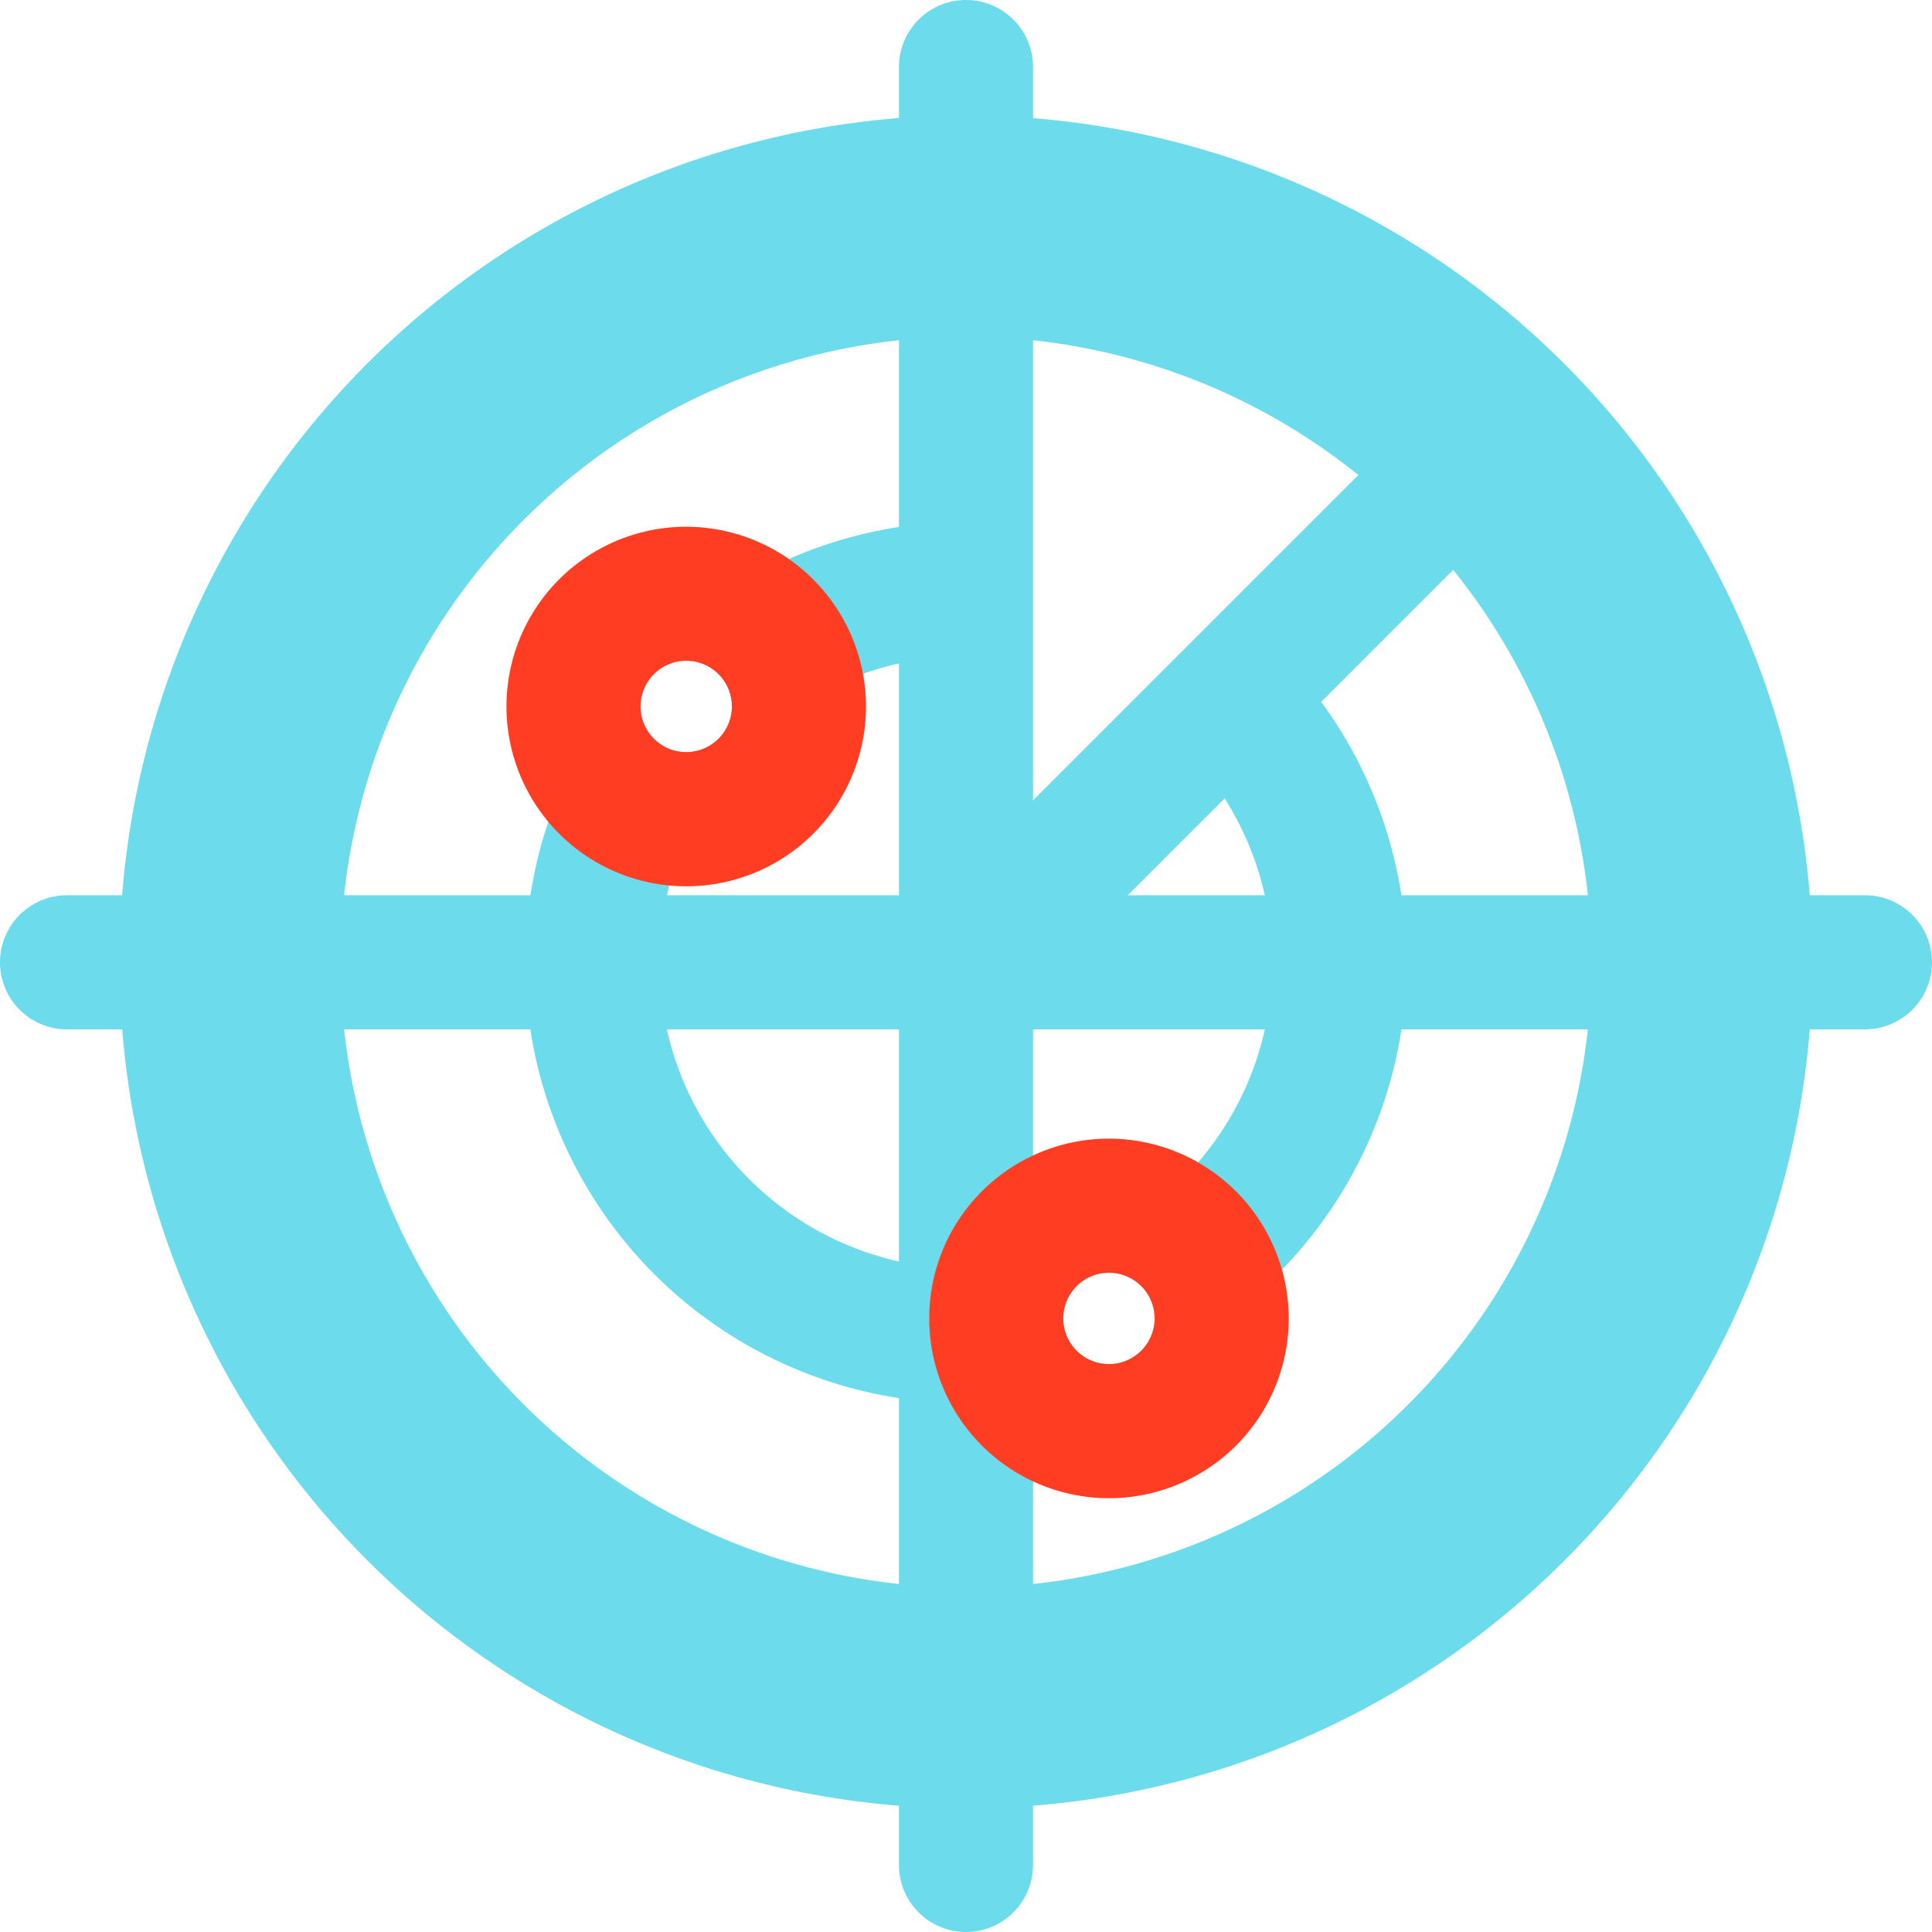
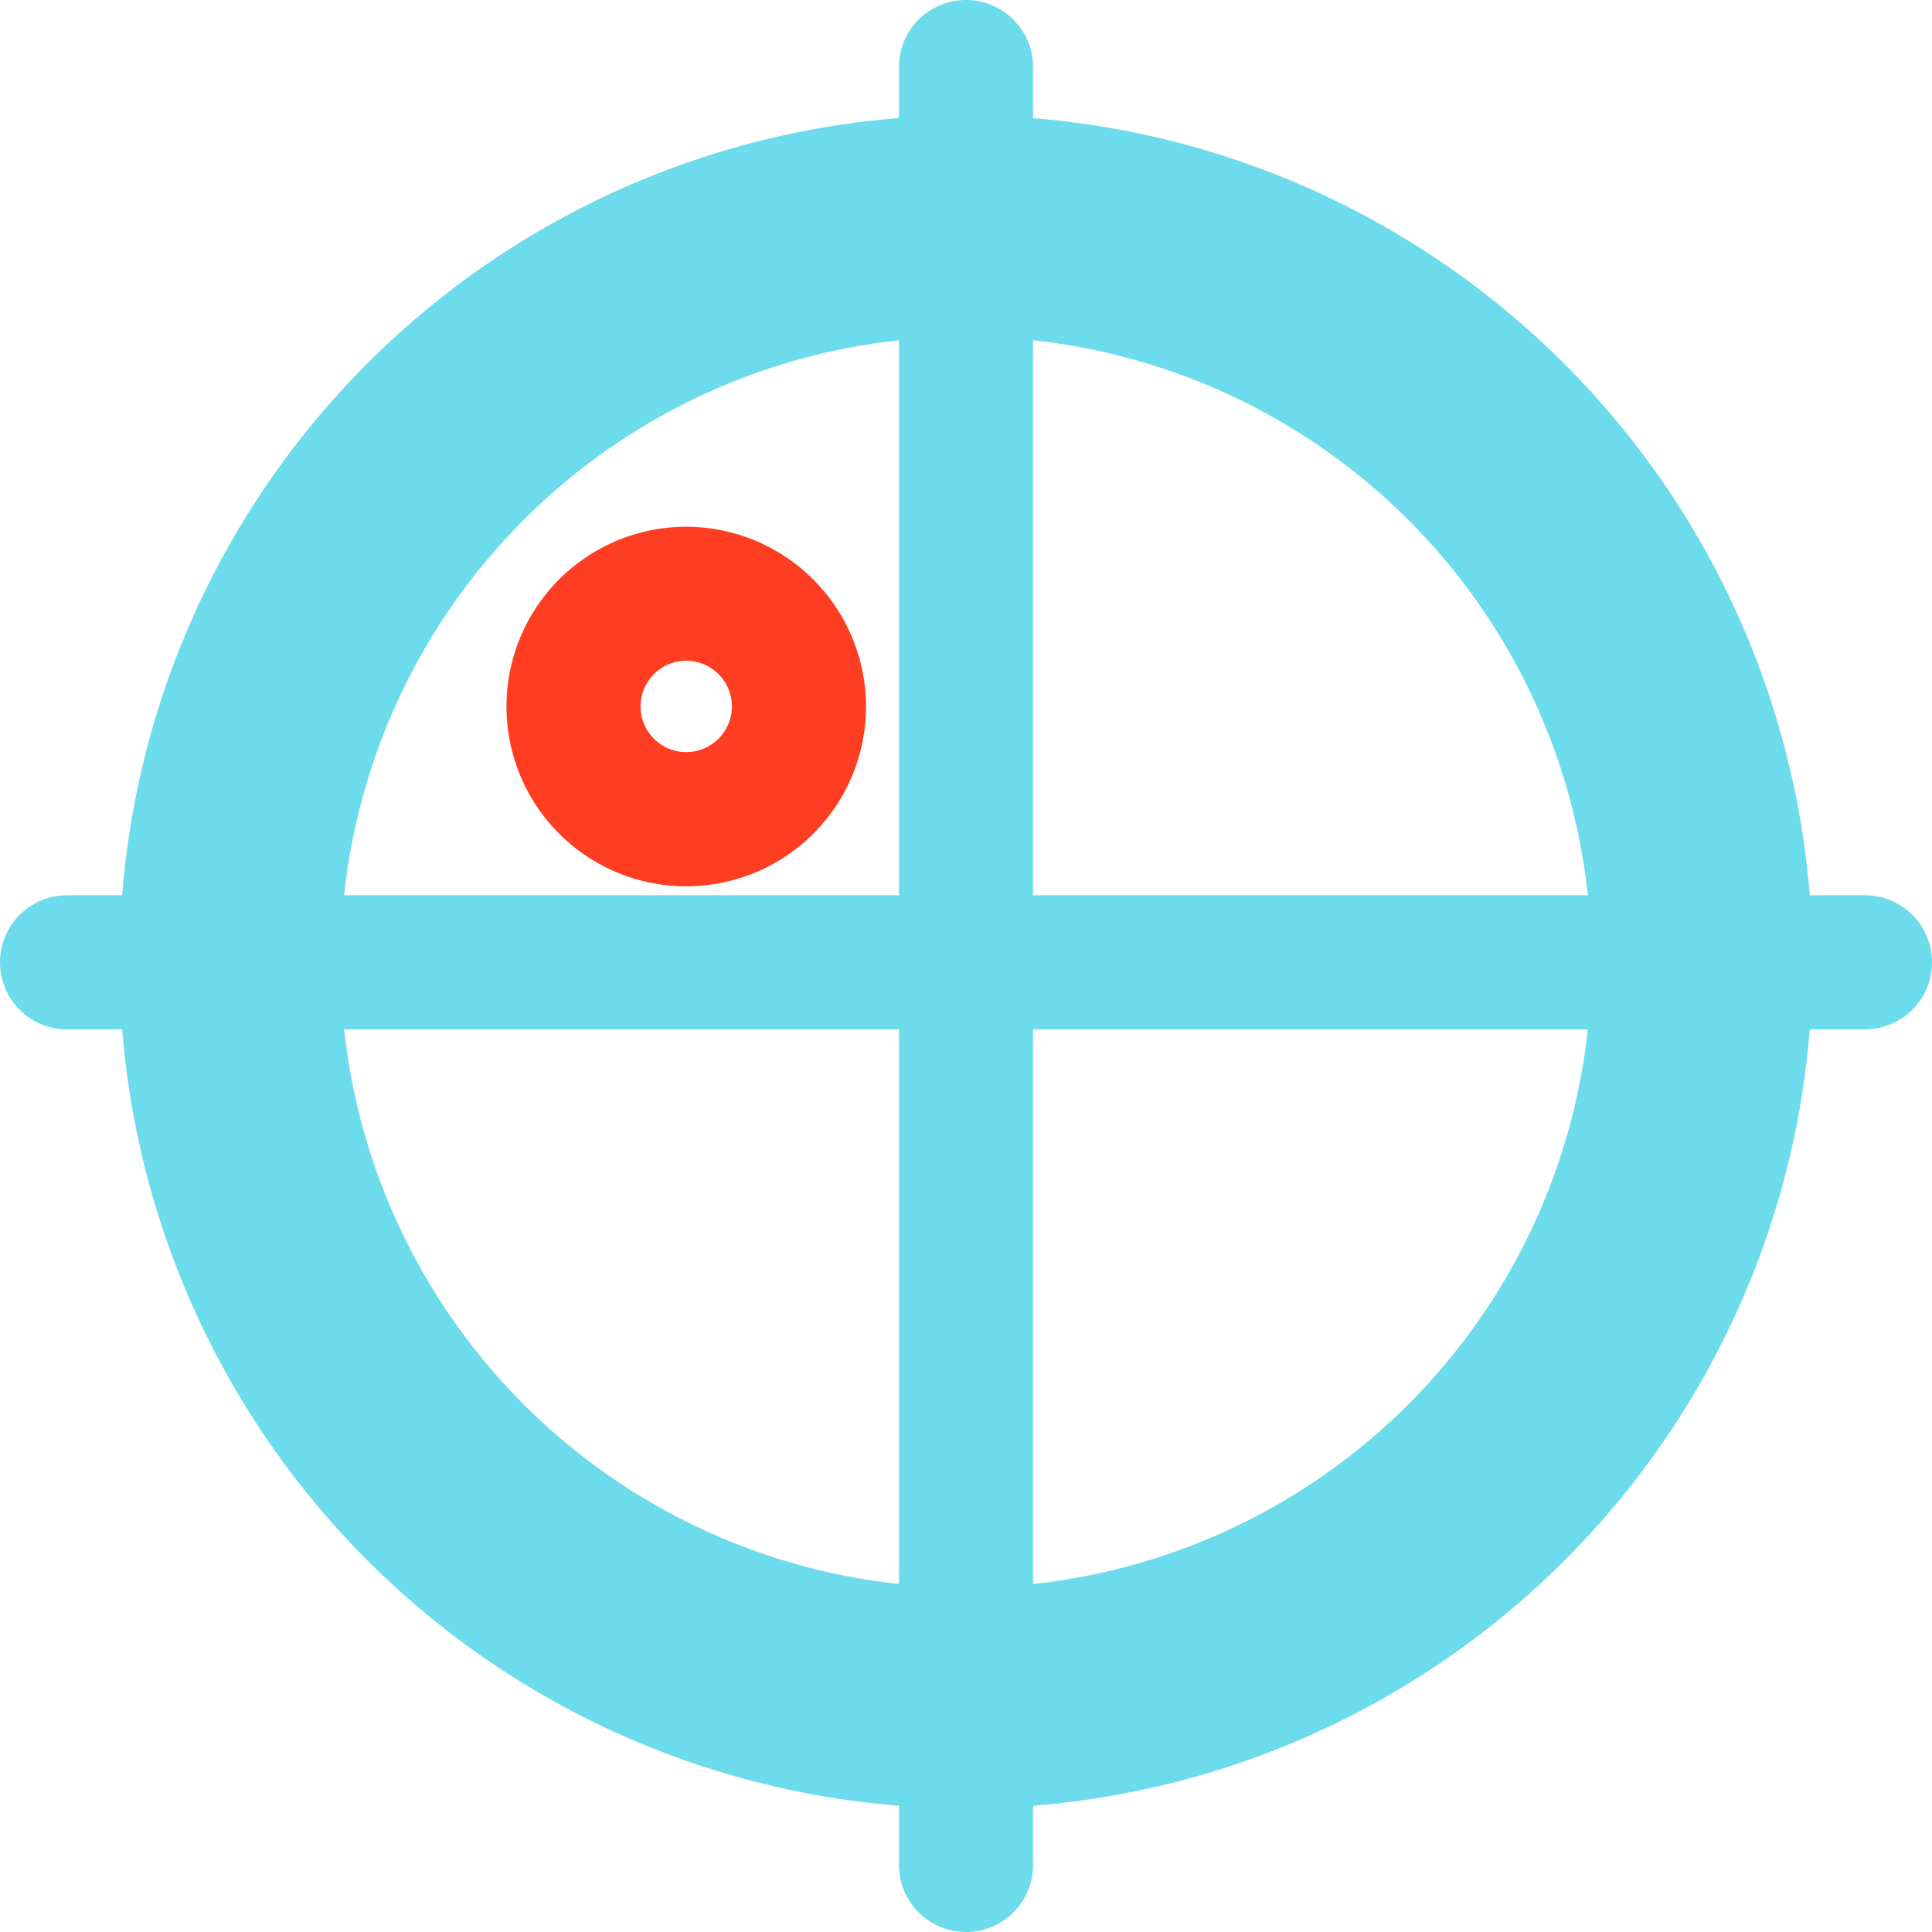
<svg xmlns="http://www.w3.org/2000/svg" viewBox="0 0 230.52 230.52">
  <defs>
    <style>.cls-1{fill:#6cdbeb;}.cls-2{fill:#ff3d22;}</style>
  </defs>
  <title>iconografia-web_v07-10</title>
  <g id="implementacion-cumplimiento">
    <path class="cls-1" d="M115.26,230.52a8,8,0,0,1-8-8V8a8,8,0,0,1,16,0V222.52A8,8,0,0,1,115.26,230.52Z" />
-     <path class="cls-1" d="M115.26,122.8a8,8,0,0,1-5.65-13.66l64-64a8,8,0,0,1,11.32,11.31l-64,64A8,8,0,0,1,115.26,122.8Z" />
    <path class="cls-1" d="M222.52,122.82H8a8,8,0,0,1,0-16H222.52a8,8,0,1,1,0,16Z" />
-     <path class="cls-1" d="M152.42,77.64,141.11,89a36.56,36.56,0,1,1-25.85-10.72h.29l-1.38-16a52.58,52.58,0,1,0,38.25,15.38Zm-76,6.65a5.45,5.45,0,1,1,5.45,5.45A5.45,5.45,0,0,1,76.43,84.29Zm55.89,78.47a5.45,5.45,0,1,1,5.45-5.45A5.46,5.46,0,0,1,132.32,162.76Z" />
    <path class="cls-2" d="M81.88,62.85a21.45,21.45,0,1,0,21.45,21.44A21.48,21.48,0,0,0,81.88,62.85Zm0,26.89a5.45,5.45,0,1,1,5.45-5.45A5.46,5.46,0,0,1,81.88,89.74Z" />
-     <path class="cls-2" d="M132.32,135.86a21.45,21.45,0,1,0,21.45,21.45A21.48,21.48,0,0,0,132.32,135.86Zm0,26.9a5.45,5.45,0,1,1,5.45-5.45A5.46,5.46,0,0,1,132.32,162.76Z" />
    <path class="cls-1" d="M115.26,13.77a101,101,0,1,0,101,101A101.14,101.14,0,0,0,115.26,13.77Zm0,175.66a74.63,74.63,0,1,1,74.63-74.63A74.63,74.63,0,0,1,115.26,189.43Z" />
  </g>
</svg>